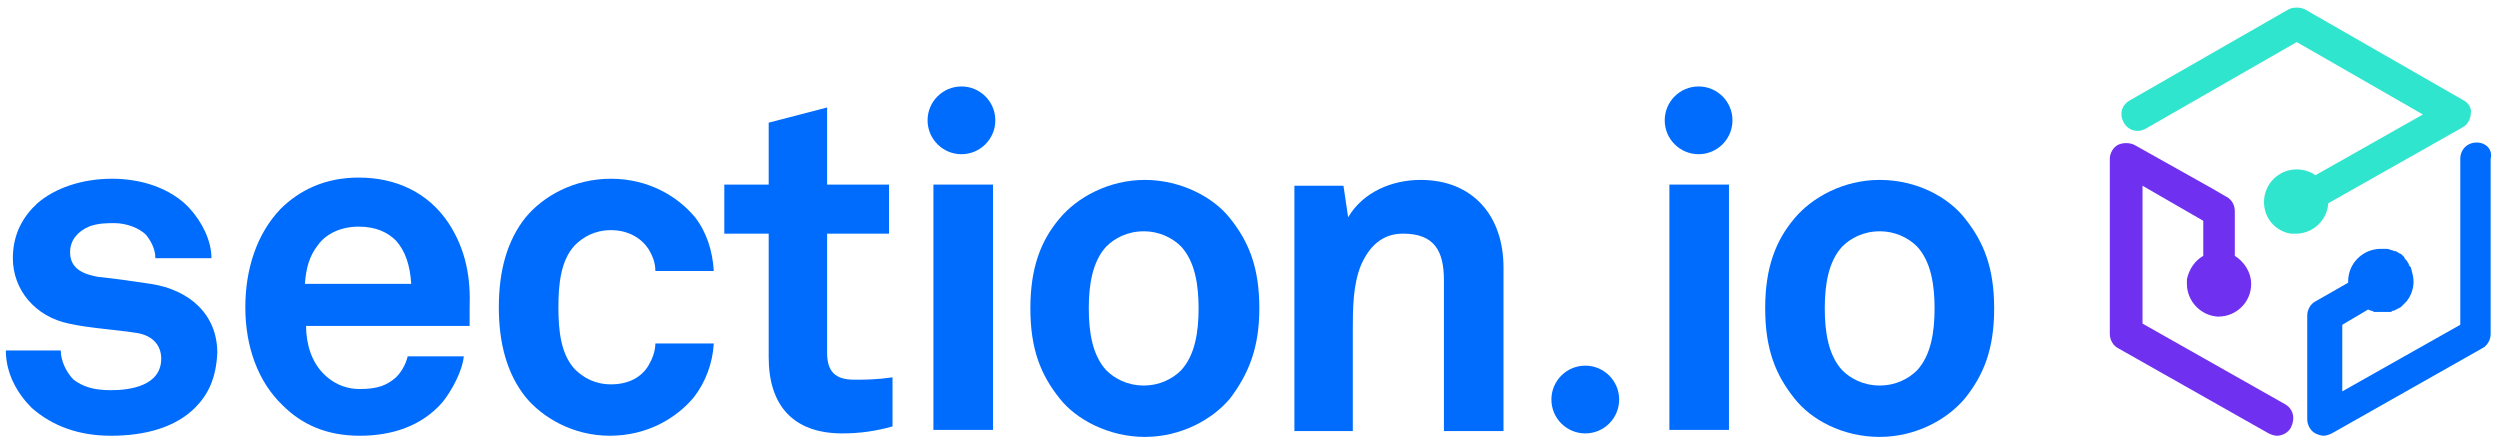
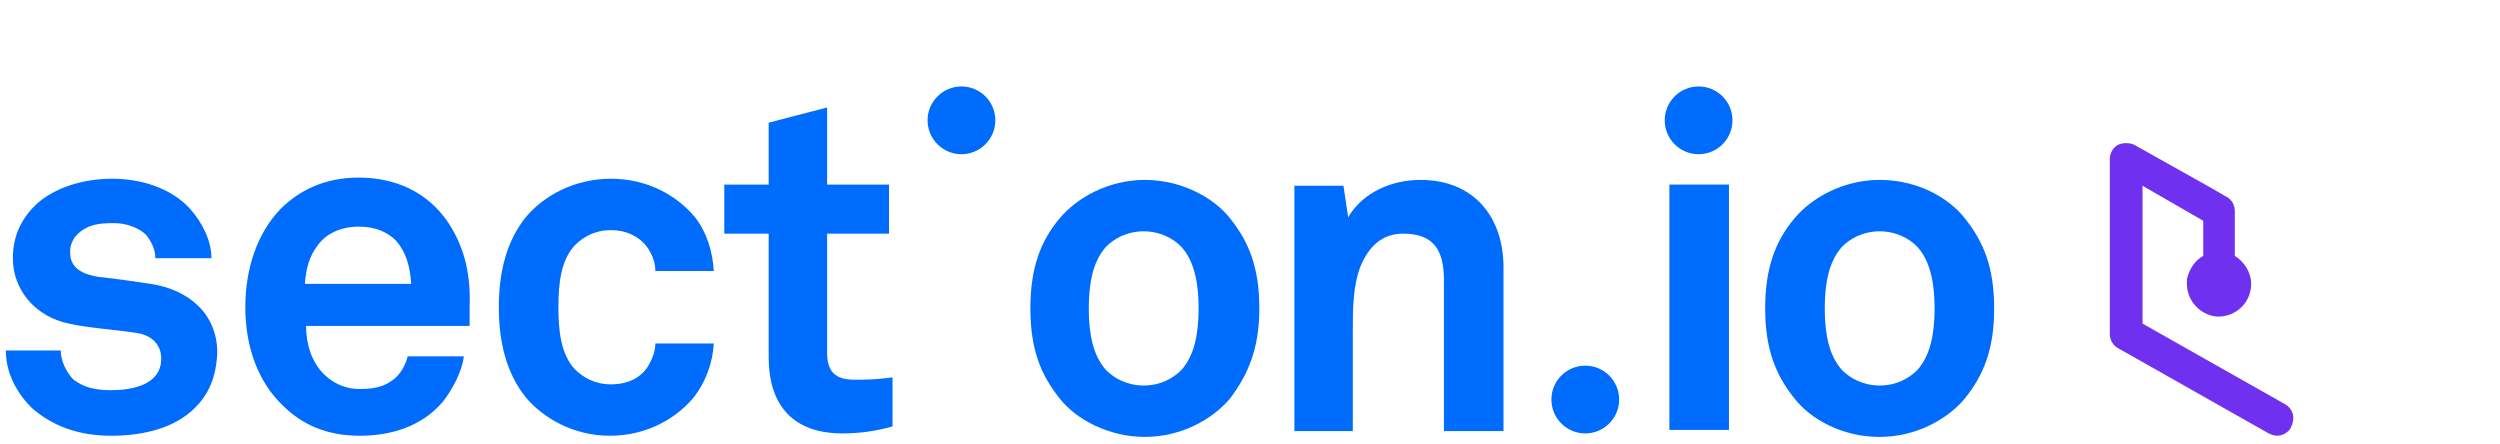
<svg xmlns="http://www.w3.org/2000/svg" version="1.1" id="Layer_1" x="0px" y="0px" width="214px" height="38px" viewBox="0 0 214 38" enable-background="new 0 0 214 38" xml:space="preserve">
  <g>
    <path fill="#006CFD" d="M16.7,34.9c-1.7,1.7-4.3,2.4-7.2,2.4c-2.7,0-5-0.8-6.8-2.4c-1.2-1.2-2.2-2.9-2.2-4.9h4.7   c0,0.9,0.5,1.9,1.1,2.5c0.8,0.6,1.7,0.9,3.2,0.9c1.7,0,4.3-0.4,4.3-2.7c0-1.2-0.8-2-2.1-2.2c-1.9-0.3-4-0.4-5.8-0.8   c-2.9-0.6-4.8-2.9-4.8-5.6c0-2.1,0.9-3.6,2.1-4.7c1.5-1.3,3.8-2.1,6.4-2.1c2.5,0,5,0.8,6.6,2.5c1.1,1.2,1.9,2.8,1.9,4.3h-4.8   c0-0.8-0.4-1.5-0.8-2c-0.6-0.6-1.7-1-2.7-1c-0.7,0-1.4,0-2.2,0.3c-0.9,0.4-1.6,1.1-1.6,2.2c0,1.5,1.3,1.9,2.4,2.1   c1.9,0.2,2.4,0.3,4.5,0.6c3.3,0.5,5.7,2.6,5.7,5.9C18.5,32.4,17.8,33.8,16.7,34.9z" />
    <path fill="#006CFD" d="M40.2,27.9h-14c0,1.6,0.5,3.1,1.5,4.1c0.7,0.7,1.7,1.3,3.1,1.3c1.5,0,2.3-0.3,3.1-1c0.4-0.4,0.8-1,1-1.8   h4.8c-0.1,1.2-1,2.9-1.8,3.9c-1.8,2.1-4.4,2.9-7.1,2.9c-2.9,0-5-1-6.6-2.6c-2.1-2-3.2-5-3.2-8.4c0-3.3,1-6.3,3-8.4   c1.6-1.6,3.8-2.7,6.7-2.7c3.1,0,5.9,1.2,7.7,3.9c1.5,2.3,1.9,4.7,1.8,7.3C40.2,26.5,40.2,27.5,40.2,27.9z M33.9,20.6   c-0.7-0.7-1.7-1.2-3.2-1.2c-1.5,0-2.8,0.6-3.5,1.6c-0.7,0.9-1,1.9-1.1,3.3h9.1C35.1,22.7,34.7,21.5,33.9,20.6z" />
    <path fill="#006CFD" d="M59.4,34c-1.5,1.8-4,3.3-7.2,3.3S46.4,35.7,45,34c-1.6-2-2.3-4.6-2.3-7.7c0-3.1,0.7-5.7,2.3-7.7   c1.5-1.8,4.1-3.3,7.3-3.3s5.7,1.5,7.2,3.3c1,1.3,1.5,2.9,1.6,4.6h-5c0-0.8-0.3-1.4-0.6-1.9c-0.6-0.9-1.7-1.6-3.2-1.6   c-1.4,0-2.4,0.6-3.1,1.3c-1.2,1.3-1.4,3.3-1.4,5.3c0,2,0.2,4,1.4,5.3c0.7,0.7,1.7,1.3,3.1,1.3c1.5,0,2.6-0.6,3.2-1.6   c0.3-0.5,0.6-1.2,0.6-1.9h5C61,31.1,60.4,32.7,59.4,34z" />
    <path fill="#006CFD" d="M72.1,37.1c-4.2,0-6.3-2.4-6.3-6.5V20h-3.8v-4.2h3.8v-5.3l5-1.3v6.6h5.3V20h-5.3v10.2   c0,1.6,0.7,2.3,2.3,2.3c1,0,1.9,0,3.3-0.2v4.2C75,36.9,73.6,37.1,72.1,37.1z" />
-     <path fill="#006CFD" d="M79.9,36.8v-21h5.1v21H79.9z" />
    <path fill="#006CFD" d="M105.3,34.1c-1.5,1.8-4.2,3.3-7.3,3.3s-5.9-1.5-7.3-3.3c-1.6-2-2.5-4.2-2.5-7.7s0.9-5.8,2.5-7.7   c1.5-1.8,4.2-3.3,7.3-3.3s5.9,1.5,7.3,3.3c1.6,2,2.5,4.2,2.5,7.7S106.8,32.1,105.3,34.1z M101.1,21.1c-0.7-0.7-1.8-1.3-3.2-1.3   s-2.5,0.6-3.2,1.3c-1.2,1.3-1.5,3.3-1.5,5.3c0,2,0.3,4,1.5,5.3c0.7,0.7,1.8,1.3,3.2,1.3s2.5-0.6,3.2-1.3c1.2-1.3,1.5-3.3,1.5-5.3   C102.6,24.4,102.3,22.4,101.1,21.1z" />
    <path fill="#006CFD" d="M123.6,36.8V24c0-2.5-0.8-4-3.5-4c-1.8,0-2.9,1.1-3.6,2.7c-0.7,1.7-0.7,3.8-0.7,5.6v8.6h-5v-21h4.2l0.4,2.7   c1.3-2.2,3.8-3.2,6.2-3.2c4.5,0,7.1,3.1,7.1,7.5v14H123.6z" />
    <path fill="#006CFD" d="M142.9,36.8v-21h5.1v21H142.9z" />
    <path fill="#006CFD" d="M168.2,34.1c-1.5,1.8-4.2,3.3-7.3,3.3c-3.2,0-5.9-1.5-7.3-3.3c-1.6-2-2.5-4.2-2.5-7.7s0.9-5.8,2.5-7.7   c1.5-1.8,4.2-3.3,7.3-3.3c3.2,0,5.9,1.5,7.3,3.3c1.6,2,2.5,4.2,2.5,7.7S169.8,32.1,168.2,34.1z M164.1,21.1   c-0.7-0.7-1.8-1.3-3.2-1.3s-2.5,0.6-3.2,1.3c-1.2,1.3-1.5,3.3-1.5,5.3c0,2,0.3,4,1.5,5.3c0.7,0.7,1.8,1.3,3.2,1.3s2.5-0.6,3.2-1.3   c1.2-1.3,1.5-3.3,1.5-5.3C165.6,24.4,165.3,22.4,164.1,21.1z" />
  </g>
  <g>
    <path fill="#006CFD" d="M82.3,7.4c-1.6,0-2.9,1.3-2.9,2.9c0,1.6,1.3,2.9,2.9,2.9c1.6,0,2.9-1.3,2.9-2.9C85.2,8.7,83.9,7.4,82.3,7.4   z" />
    <circle fill="#006CFD" cx="145.4" cy="10.3" r="2.9" />
    <circle fill="#006CFD" cx="135.7" cy="34.2" r="2.9" />
  </g>
-   <path fill="#2FE5CE" d="M210.9,8.6l-13.6-7.8c-0.4-0.2-1-0.2-1.4,0l-13.6,7.8c-0.7,0.4-0.9,1.2-0.5,1.9c0.4,0.7,1.2,0.9,1.9,0.5  l12.9-7.4l10.8,6.2l-9.2,5.2c-0.4-0.3-1-0.5-1.6-0.5c-1.5,0-2.8,1.2-2.8,2.8c0,1.4,1,2.5,2.3,2.7c0,0,0,0,0,0c0.1,0,0.1,0,0.2,0  c0,0,0.1,0,0.1,0c0,0,0.1,0,0.1,0c0,0,0,0,0,0c0.1,0,0.1,0,0.2,0c1.4-0.1,2.5-1.2,2.6-2.6l11.5-6.5c0.4-0.2,0.7-0.7,0.7-1.2  C211.6,9.3,211.3,8.8,210.9,8.6z" />
  <path fill="#7030F0" d="M195.6,34.6l-12.2-6.9V15.9l5.2,3v3c-0.7,0.4-1.2,1.1-1.4,2c0,0.1,0,0.3,0,0.4c0,1.5,1.2,2.7,2.6,2.8  c0,0,0.1,0,0.1,0c1.5,0,2.8-1.2,2.8-2.8c0-1-0.6-1.9-1.4-2.4v-3.8c0-1-0.8-1.3-0.8-1.3l-1.2-0.7h0l-6.6-3.7c-0.4-0.2-1-0.2-1.4,0  c-0.4,0.2-0.7,0.7-0.7,1.2v15c0,0.5,0.3,1,0.7,1.2l12.9,7.3c0.2,0.1,0.5,0.2,0.7,0.2c0.5,0,1-0.3,1.2-0.7  C196.5,35.8,196.3,35,195.6,34.6z" />
-   <path fill="#006CFD" d="M212,12.2c-0.8,0-1.4,0.6-1.4,1.4v14.2l-10.1,5.7v-5.7l2.2-1.3l0,0c0.1,0,0.2,0.1,0.3,0.1c0,0,0,0,0,0  c0.1,0,0.2,0.1,0.2,0.1c0,0,0,0,0.1,0c0.1,0,0.2,0,0.2,0c0,0,0.1,0,0.1,0c0.1,0,0.2,0,0.3,0c0.1,0,0.2,0,0.3,0c0,0,0.1,0,0.1,0  c0.1,0,0.1,0,0.2,0c0,0,0,0,0.1,0c0.1,0,0.1,0,0.2-0.1c0,0,0,0,0.1,0c0.1,0,0.1-0.1,0.2-0.1c0,0,0,0,0,0c0.1,0,0.1-0.1,0.2-0.1  c0,0,0,0,0,0c0.1,0,0.1-0.1,0.2-0.1c0,0,0,0,0,0c0.1-0.1,0.1-0.1,0.2-0.2c0,0,0,0,0,0c0.1-0.1,0.1-0.1,0.2-0.2c0,0,0,0,0,0  c0,0,0.1-0.1,0.1-0.1c0.4-0.5,0.6-1.1,0.6-1.7c0-0.4-0.1-0.7-0.2-1.1c0-0.1-0.1-0.2-0.2-0.3c0,0,0,0,0-0.1c-0.1-0.1-0.1-0.2-0.2-0.3  c0,0,0,0,0,0c-0.1-0.1-0.2-0.2-0.2-0.3c0,0,0,0-0.1-0.1c-0.1-0.1-0.2-0.2-0.3-0.2c0,0,0,0,0,0c-0.1-0.1-0.2-0.1-0.3-0.2  c0,0-0.1,0-0.1,0c-0.1,0-0.2-0.1-0.3-0.1c0,0,0,0,0,0c-0.1,0-0.2-0.1-0.4-0.1c0,0-0.1,0-0.1,0c-0.1,0-0.3,0-0.4,0  c-1.5,0-2.8,1.2-2.8,2.8c0,0,0,0.1,0,0.1l-2.8,1.6c-0.4,0.2-0.7,0.7-0.7,1.2v8.9c0,0.5,0.3,1,0.7,1.2c0.2,0.1,0.5,0.2,0.7,0.2  c0.2,0,0.5-0.1,0.7-0.2l12.9-7.3c0.4-0.2,0.7-0.7,0.7-1.2v-15C213.4,12.8,212.8,12.2,212,12.2z" />
</svg>